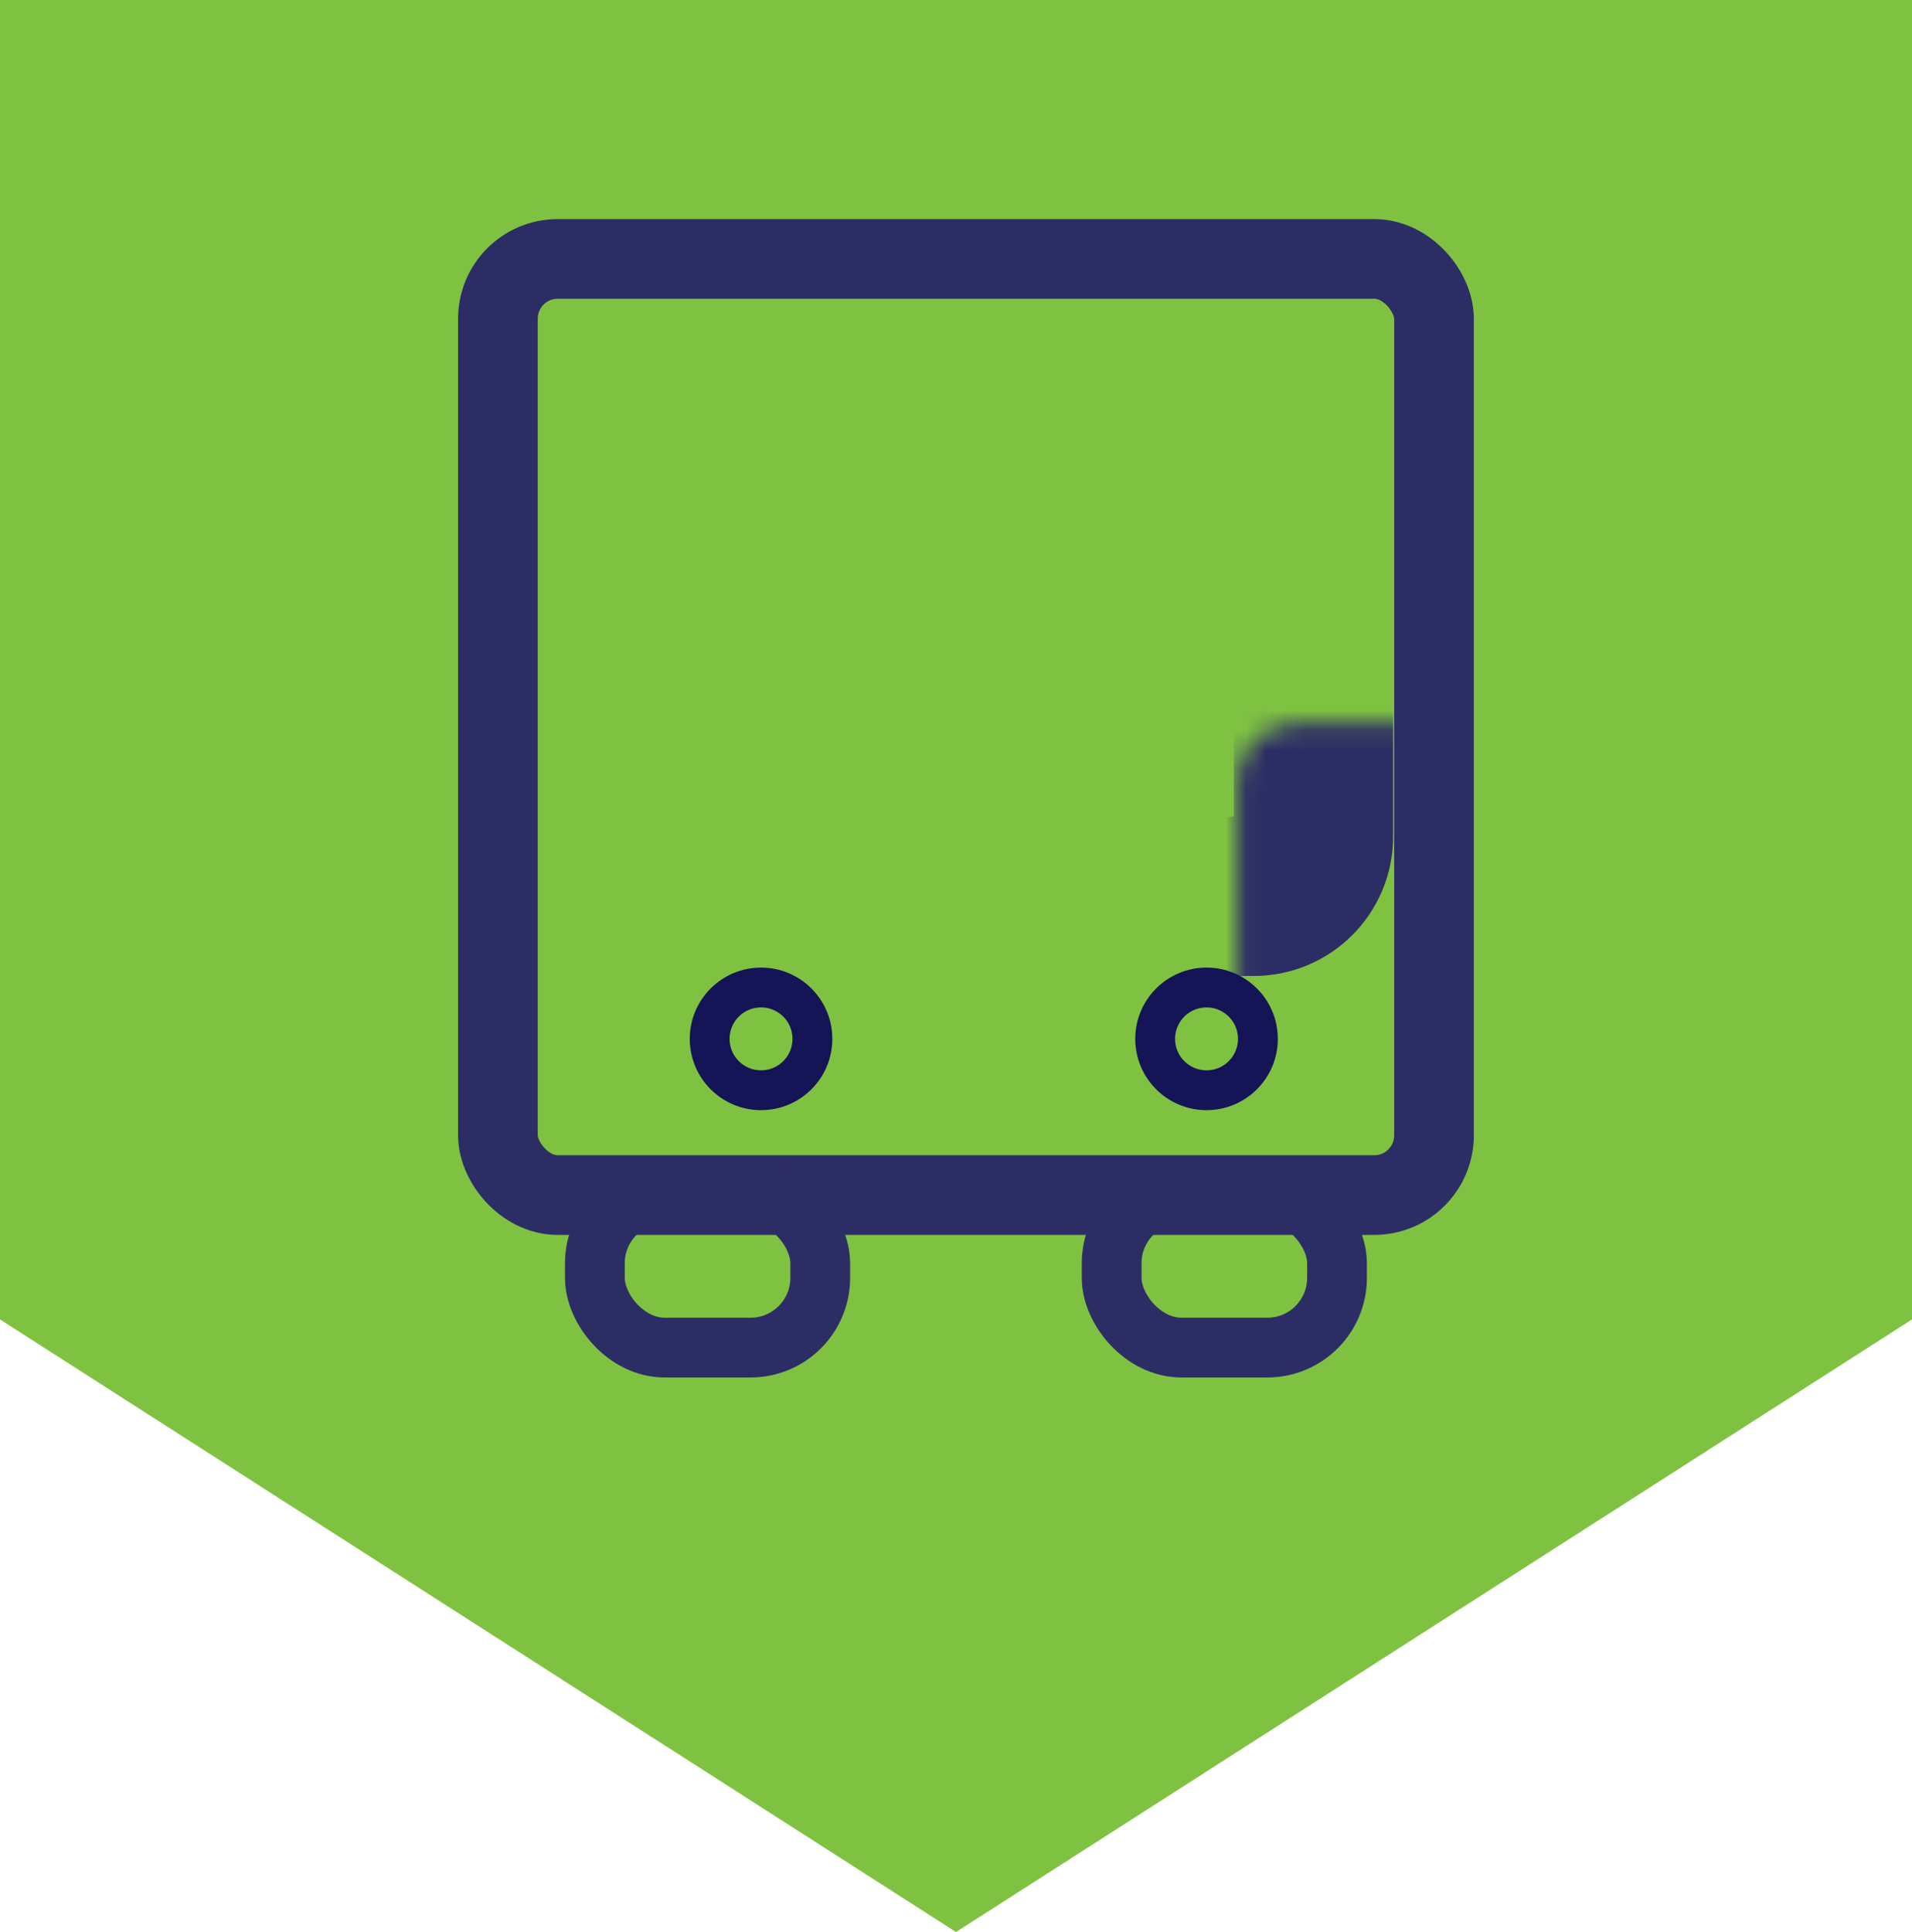
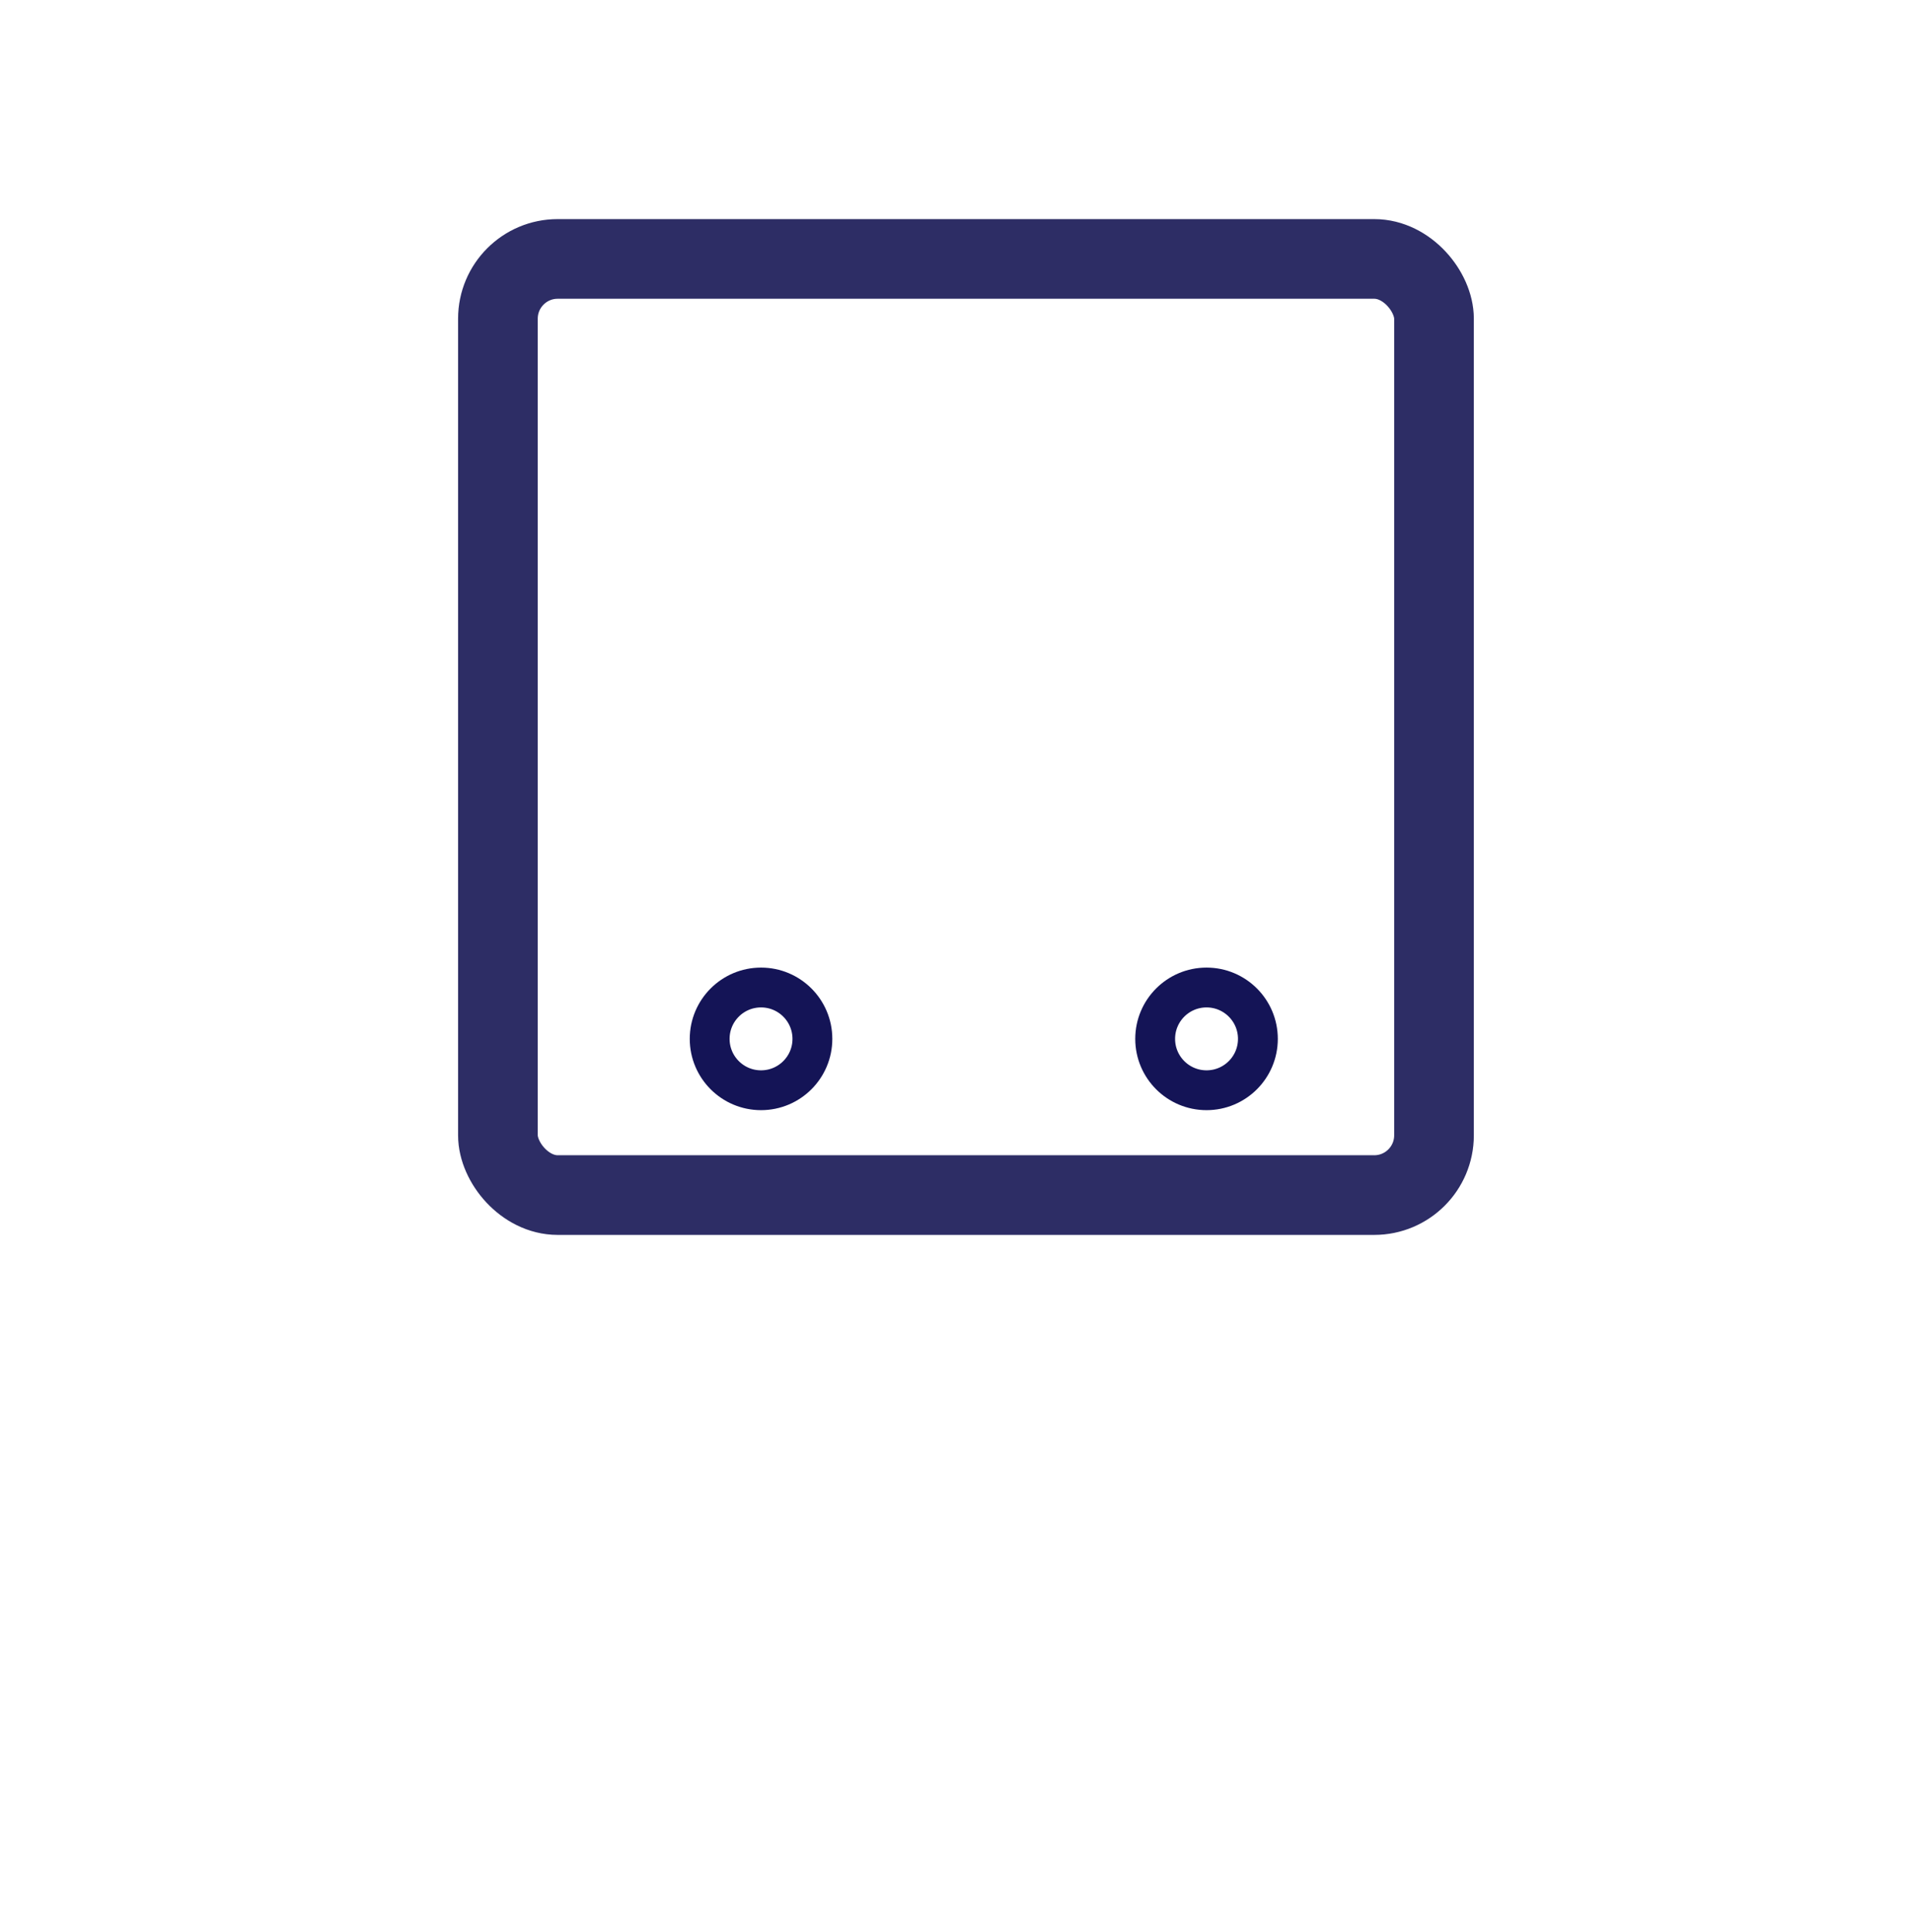
<svg xmlns="http://www.w3.org/2000/svg" width="96" height="97" viewBox="0 0 96 97" fill="none">
-   <path d="M0 0H96V66.244L48 97L0 66.244V0Z" fill="#7FC242" />
  <rect x="25" y="13" width="47" height="47" rx="3" stroke="#2D2D65" stroke-width="4" />
  <mask id="path-3-inside-1_365_902" fill="white">
-     <rect x="31.053" y="18.158" width="34.895" height="26.842" rx="3" />
-   </mask>
+     </mask>
  <rect x="31.053" y="18.158" width="34.895" height="26.842" rx="3" stroke="#2D2D65" stroke-width="8" mask="url(#path-3-inside-1_365_902)" />
-   <rect x="29.868" y="59.921" width="11.316" height="7.737" rx="3.5" stroke="#2D2D65" stroke-width="3" />
-   <rect x="55.815" y="59.921" width="11.316" height="7.737" rx="3.5" stroke="#2D2D65" stroke-width="3" />
  <circle cx="38.211" cy="52.158" r="2.579" stroke="#141456" stroke-width="2" />
  <circle cx="60.579" cy="52.158" r="2.579" stroke="#141456" stroke-width="2" />
</svg>